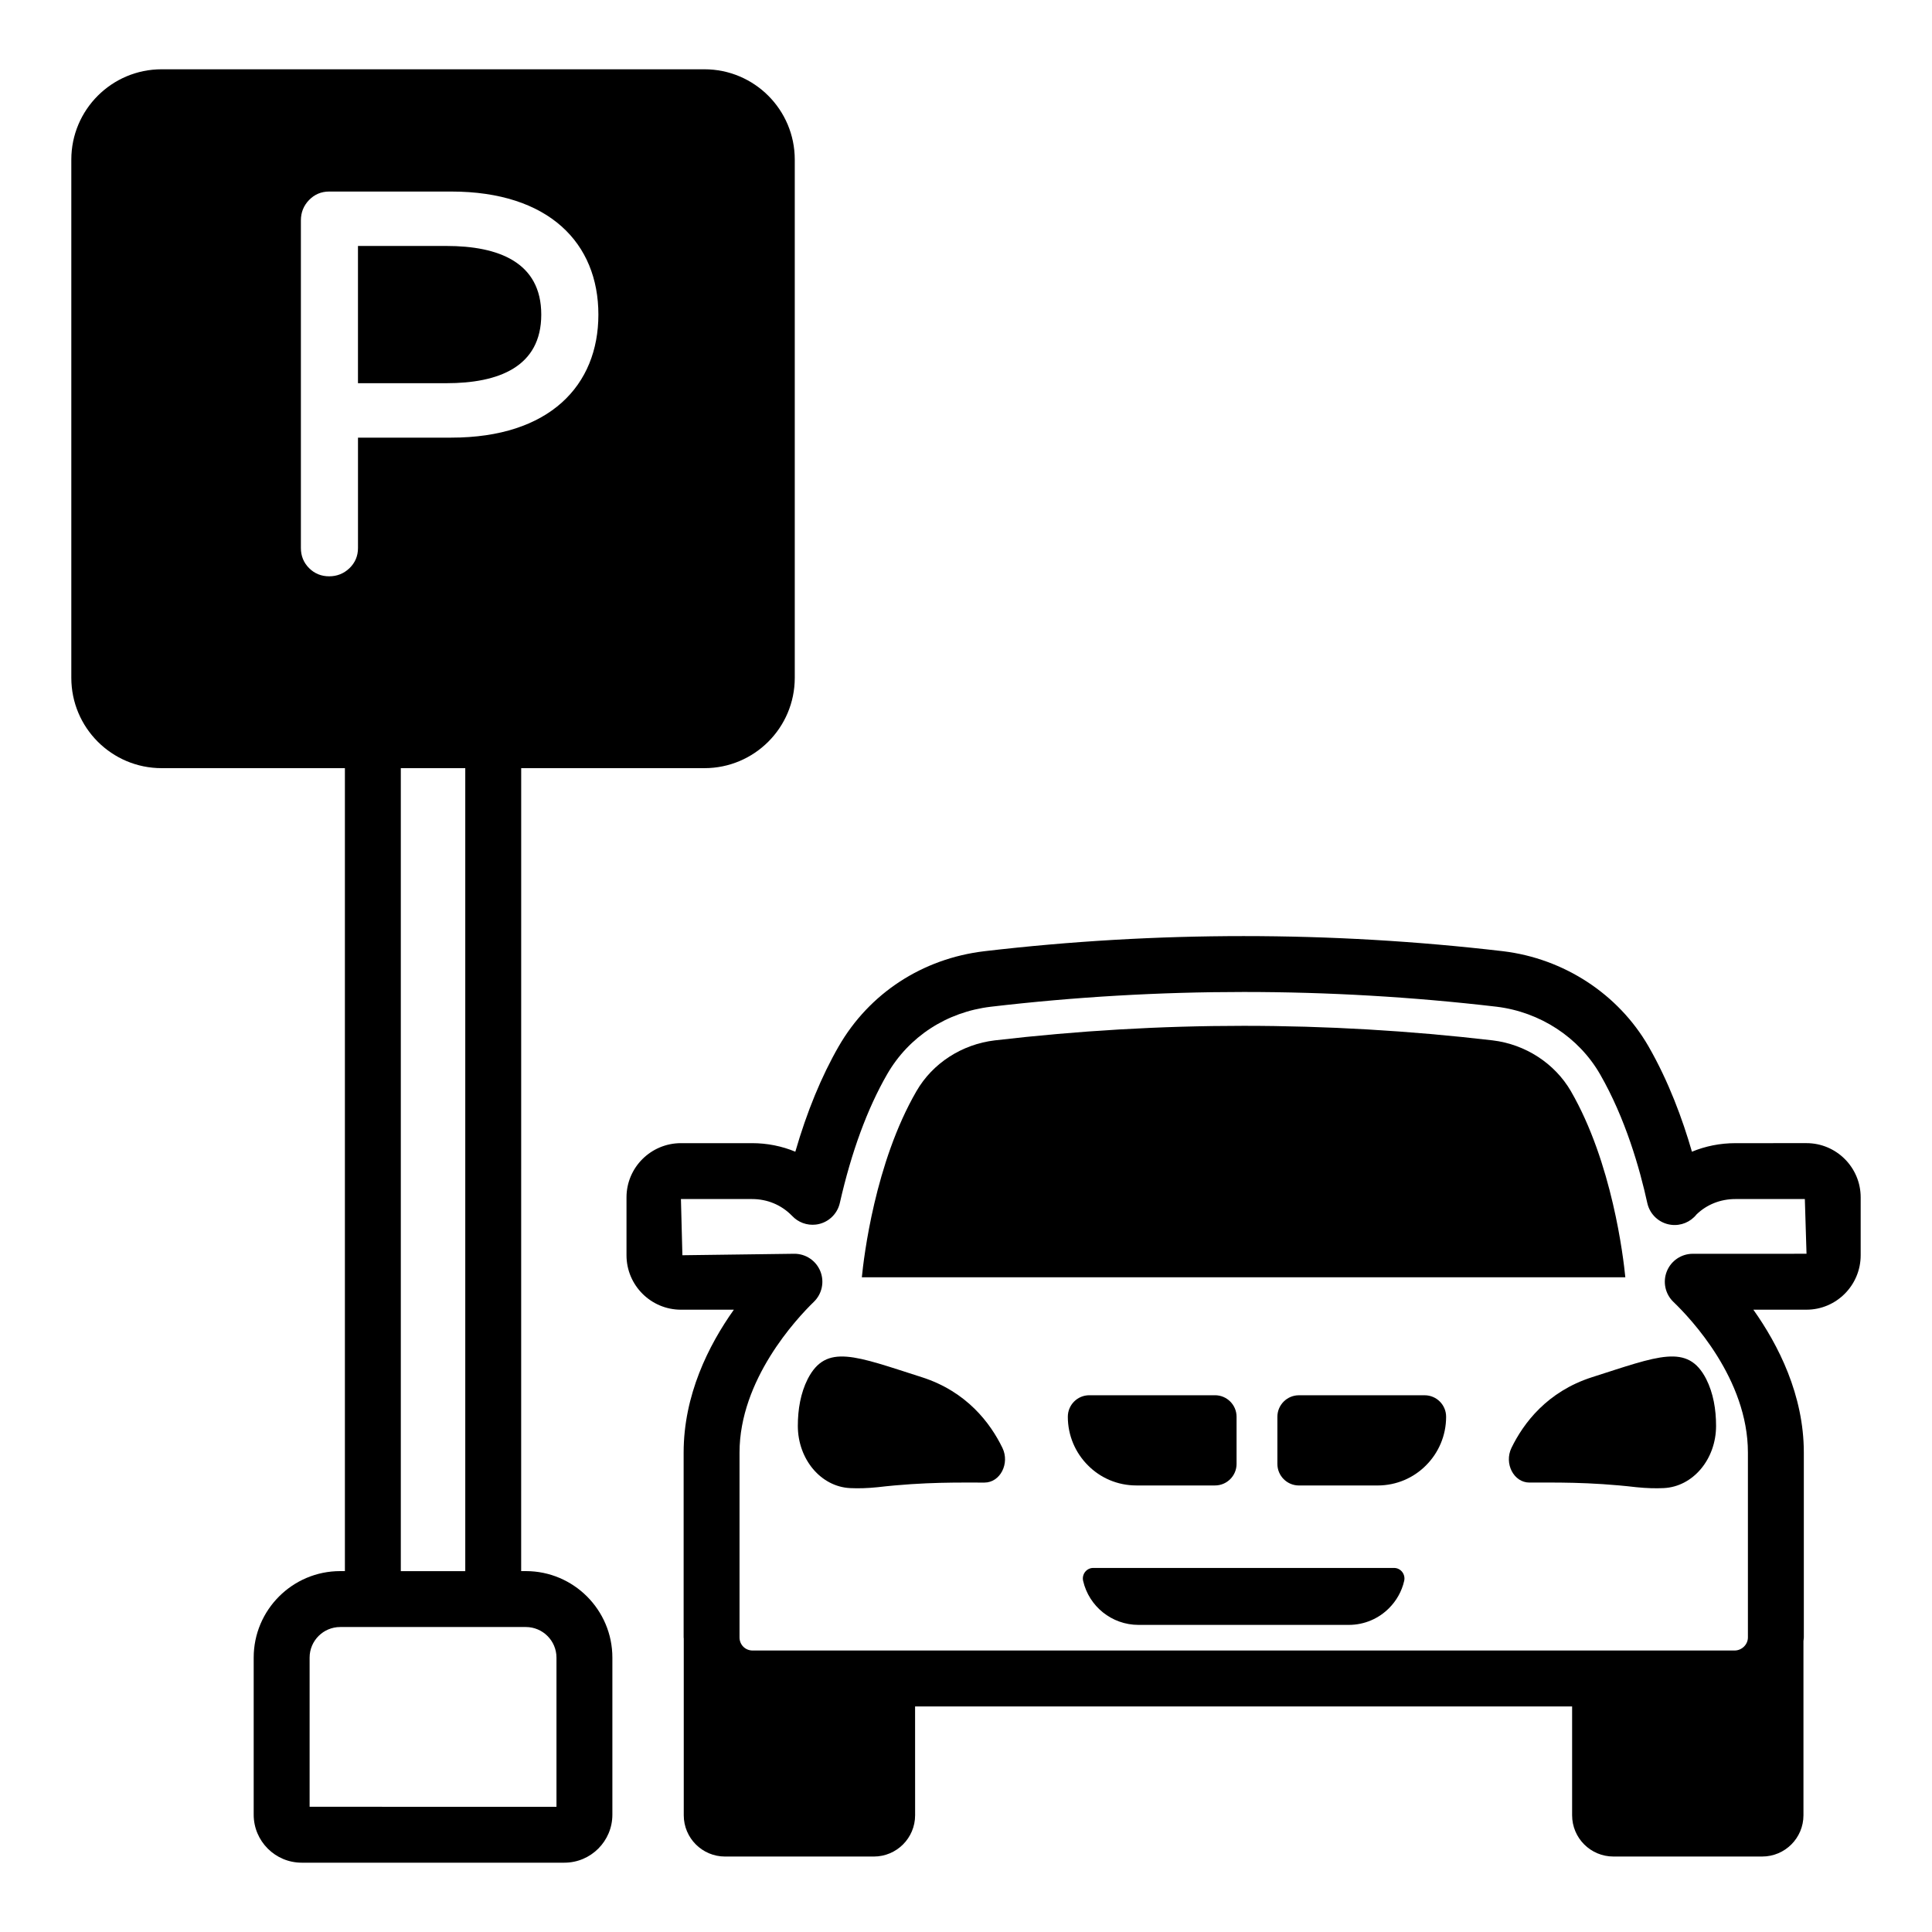
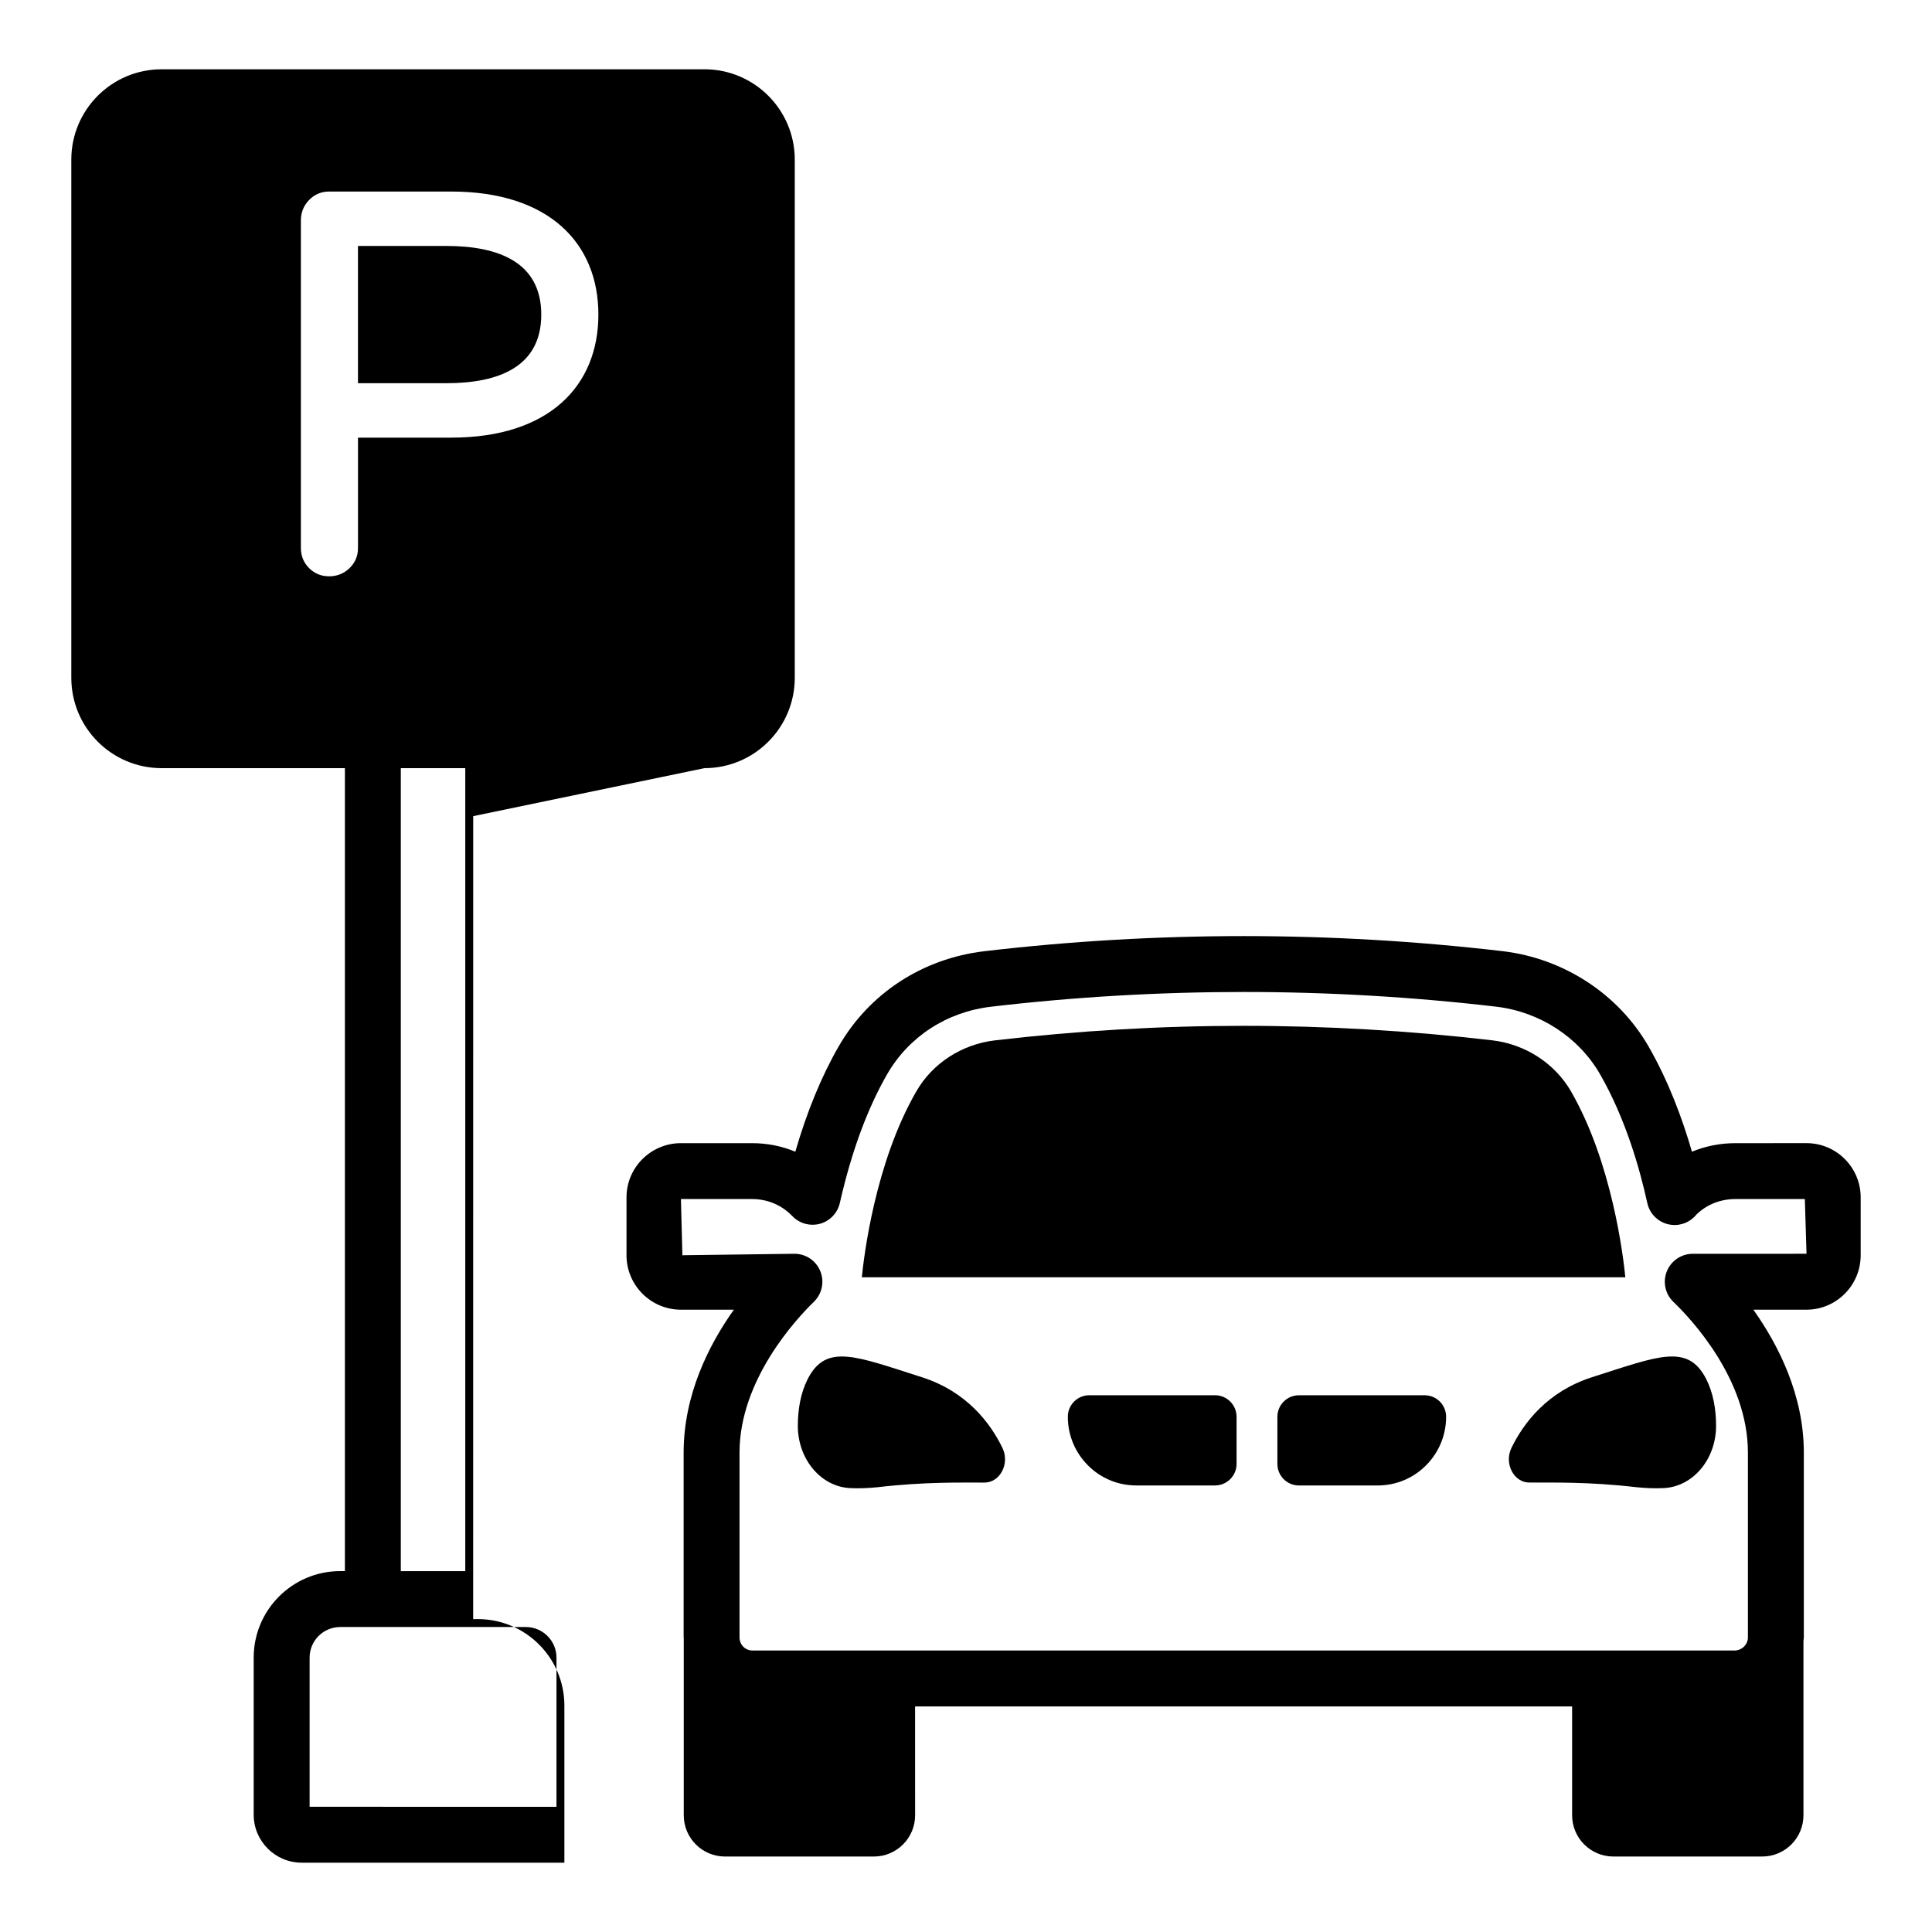
<svg xmlns="http://www.w3.org/2000/svg" fill="#000000" width="800px" height="800px" version="1.1" viewBox="144 144 512 512">
  <g>
    <path d="m287.44 227.37c0-13.891-11.355-18.188-25.141-18.188h-23.434v36.371h23.434c13.785 0.004 25.141-4.293 25.141-18.184z" />
-     <path d="m330.68 347.57c13.223 0 23.941-10.719 23.941-23.941v-137.33c0-13.219-10.719-23.938-23.941-23.938h-143.84c-13.223 0-23.941 10.719-23.941 23.938v137.33c0 13.223 10.719 23.941 23.941 23.941h48.562v212.79h-1.25c-12.641 0-22.922 10.285-22.922 22.922v41.629c0 7.012 5.703 12.719 12.719 12.719h69.617c7.016 0 12.719-5.707 12.719-12.719v-41.629c0-12.637-10.281-22.922-22.922-22.922h-1.25l0.008-212.79zm-104.77-53.012c-1.441-1.441-2.172-3.231-2.172-5.324v-86.832c0-2.09 0.723-3.898 2.156-5.383 1.441-1.496 3.238-2.258 5.34-2.258h32.348c25.902 0 38.996 13.691 38.996 32.609 0 18.719-12.871 32.609-38.996 32.609h-24.711v29.254c0 2.106-0.758 3.898-2.254 5.34-1.488 1.43-3.301 2.156-5.383 2.156-2.09 0-3.883-0.73-5.324-2.172zm65.562 288.73v39.531l-65.422-0.004v-39.531c0-4.469 3.637-8.105 8.105-8.105h49.215c4.465 0.004 8.102 3.641 8.102 8.109zm-24.172-22.922h-17.082v-212.8h17.082z" />
+     <path d="m330.68 347.57c13.223 0 23.941-10.719 23.941-23.941v-137.33c0-13.219-10.719-23.938-23.941-23.938h-143.84c-13.223 0-23.941 10.719-23.941 23.938v137.33c0 13.223 10.719 23.941 23.941 23.941h48.562v212.79h-1.25c-12.641 0-22.922 10.285-22.922 22.922v41.629c0 7.012 5.703 12.719 12.719 12.719h69.617v-41.629c0-12.637-10.281-22.922-22.922-22.922h-1.25l0.008-212.79zm-104.77-53.012c-1.441-1.441-2.172-3.231-2.172-5.324v-86.832c0-2.09 0.723-3.898 2.156-5.383 1.441-1.496 3.238-2.258 5.34-2.258h32.348c25.902 0 38.996 13.691 38.996 32.609 0 18.719-12.871 32.609-38.996 32.609h-24.711v29.254c0 2.106-0.758 3.898-2.254 5.34-1.488 1.43-3.301 2.156-5.383 2.156-2.09 0-3.883-0.73-5.324-2.172zm65.562 288.73v39.531l-65.422-0.004v-39.531c0-4.469 3.637-8.105 8.105-8.105h49.215c4.465 0.004 8.102 3.641 8.102 8.109zm-24.172-22.922h-17.082v-212.8h17.082z" />
    <path d="m603.89 446.95c-4.039 0-7.93 0.781-11.508 2.266-2.496-8.645-6.18-18.656-11.523-27.941-7.981-13.828-22.367-23.242-38.516-25.191-45.648-5.348-91.902-5.348-137.5 0-16.402 1.961-30.461 11.141-38.57 25.195-4.578 7.953-8.43 17.316-11.504 27.934-3.566-1.484-7.441-2.266-11.457-2.266h-18.852c-7.957 0-14.43 6.441-14.43 14.363v15.348c0 7.953 6.473 14.426 14.43 14.426h14.02c-6.723 9.461-13.309 22.625-13.309 37.867v48.992c0 0.105 0.027 0.199 0.031 0.305v46.812c0 6.043 4.898 10.941 10.941 10.941h39.43c6.043 0 10.941-4.898 10.941-10.941l-0.008-28.84h174.12v28.836c0 6.043 4.898 10.941 10.941 10.941h39.43c6.043 0 10.938-4.898 10.938-10.941v-46.172c0.016-0.316 0.098-0.621 0.098-0.945v-48.992c0-15.277-6.758-28.539-13.375-37.867h14.082c7.918 0 14.359-6.477 14.359-14.426v-15.348c0-7.918-6.438-14.363-14.359-14.363zm-11.285 29.316c-3.023 0-5.746 1.836-6.875 4.644s-0.438 6.012 1.742 8.109c4.629 4.441 19.742 20.445 19.742 39.93v48.992c0 1.879-1.617 3.461-3.531 3.461h-260.24c-1.941 0-3.461-1.52-3.461-3.461v-48.992c0-19.305 15.086-35.473 19.711-39.965 2.16-2.102 2.832-5.305 1.699-8.102-1.137-2.797-3.848-4.621-6.867-4.621l-29.684 0.391-0.387-14.891h18.852c4.016 0 7.734 1.535 10.52 4.371 0.031 0.031 0.07 0.066 0.109 0.105 1.582 1.688 3.894 2.566 6.277 2.289 3.113-0.367 5.66-2.664 6.352-5.723 3.059-13.496 7.277-24.984 12.543-34.129 5.75-9.965 15.77-16.48 27.473-17.879 44.438-5.211 89.535-5.211 134.01-0.008 11.52 1.395 21.773 8.078 27.43 17.879 6.746 11.727 10.539 25.043 12.531 34.152 0.672 3.066 3.207 5.383 6.32 5.766 2.594 0.332 5.137-0.746 6.723-2.742 2.715-2.633 6.356-4.082 10.301-4.082h18.406l0.445 14.5z" />
    <path d="m560.31 433.18c-4.301-7.398-12.078-12.434-20.758-13.473-44.094-5.141-87.973-5.133-131.9 0-8.746 1.039-16.504 6.055-20.773 13.449-11.012 18.992-13.969 44.078-14.48 49.336h202.33c-0.523-5.324-3.481-30.379-14.422-49.312z" />
    <path d="m388.32 508.98c-17.605-5.609-25.367-9.051-30.266 0.465-1.891 3.742-2.621 8.082-2.621 12.422 0 8.84 6.113 16.133 13.871 16.496 2.133 0.105 4.559 0.043 7.277-0.238 12.559-1.461 22.164-1.211 28.324-1.227 4.172-0.012 6.742-5.07 4.754-9.184-3.199-6.586-9.457-14.922-21.34-18.734z" />
    <path d="m445.16 537.66h20.844c3.133 0 5.699-2.566 5.699-5.699v-12.508c0-3.137-2.566-5.699-5.699-5.699h-33.32c-3.164 0-5.699 2.562-5.699 5.699 0 5.016 2.023 9.574 5.328 12.875 3.273 3.312 7.805 5.332 12.848 5.332z" />
-     <path d="m513.44 559.52h-79.719c-1.793 0-3.09 1.688-2.676 3.453 1.547 6.68 7.535 11.641 14.68 11.641h55.711c4.164 0 7.945-1.684 10.68-4.441 1.93-1.934 3.367-4.414 4-7.199 0.418-1.742-0.883-3.453-2.676-3.453z" />
    <path d="m521.54 513.76h-33.324c-3.133 0-5.695 2.562-5.695 5.699v12.508c0 3.133 2.562 5.699 5.695 5.699h20.844c5.043 0 9.574-2.023 12.848-5.328 3.305-3.305 5.328-7.859 5.328-12.875 0.004-3.141-2.531-5.703-5.695-5.703z" />
    <path d="m544.55 527.71c-1.988 4.113 0.582 9.176 4.754 9.184 6.16 0.016 15.766-0.234 28.328 1.227 2.719 0.281 5.141 0.344 7.273 0.238 7.762-0.367 13.871-7.656 13.871-16.496 0-4.34-0.727-8.684-2.621-12.422-4.898-9.516-12.66-6.074-30.266-0.465-11.879 3.816-18.137 12.152-21.34 18.734z" />
  </g>
</svg>